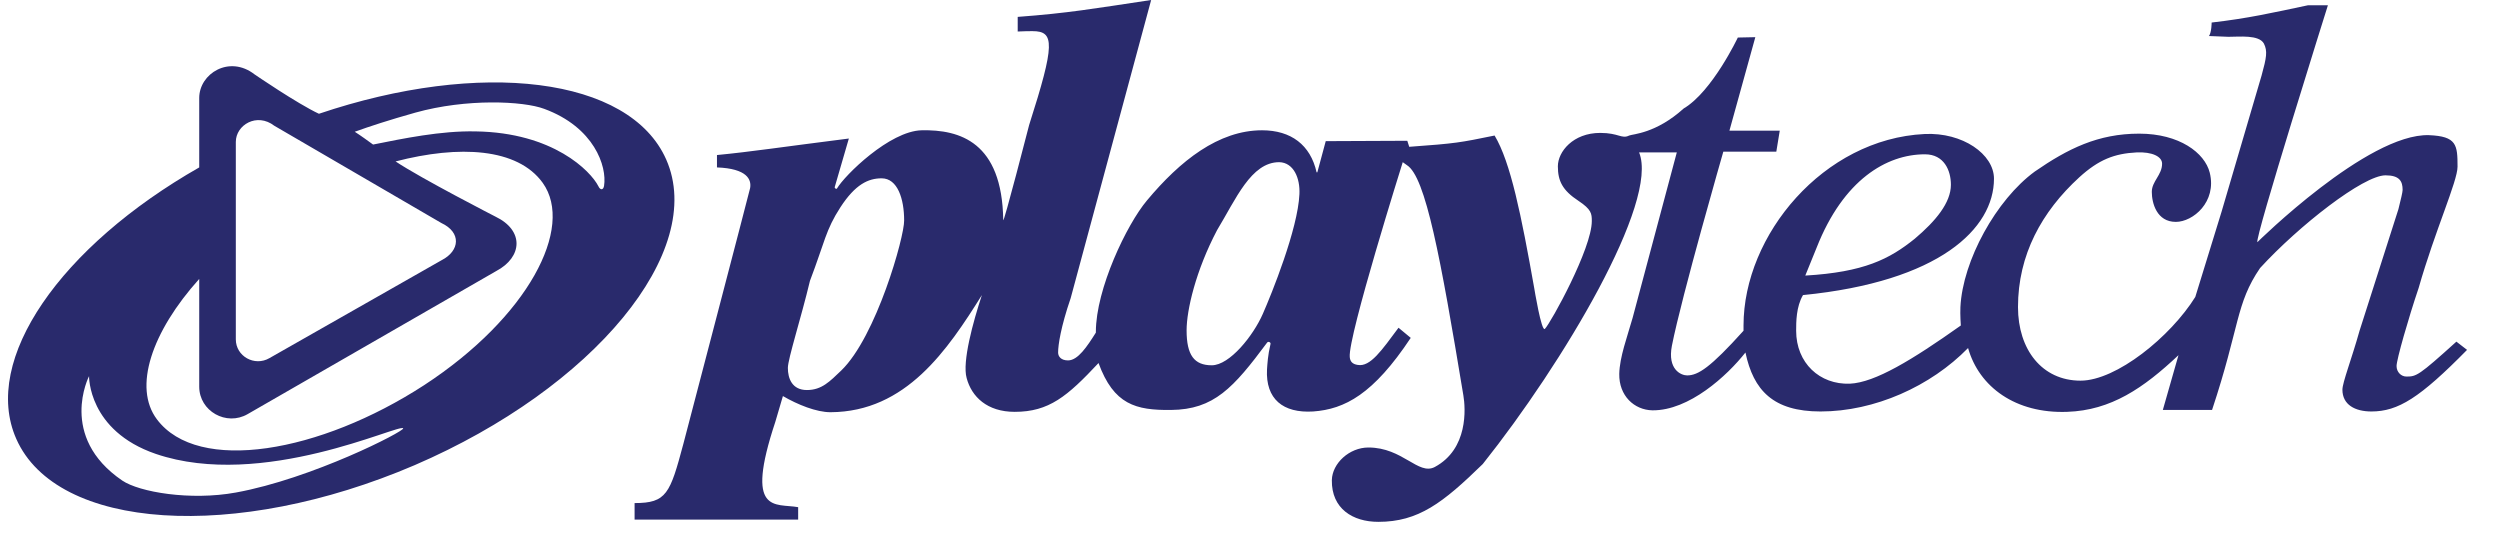
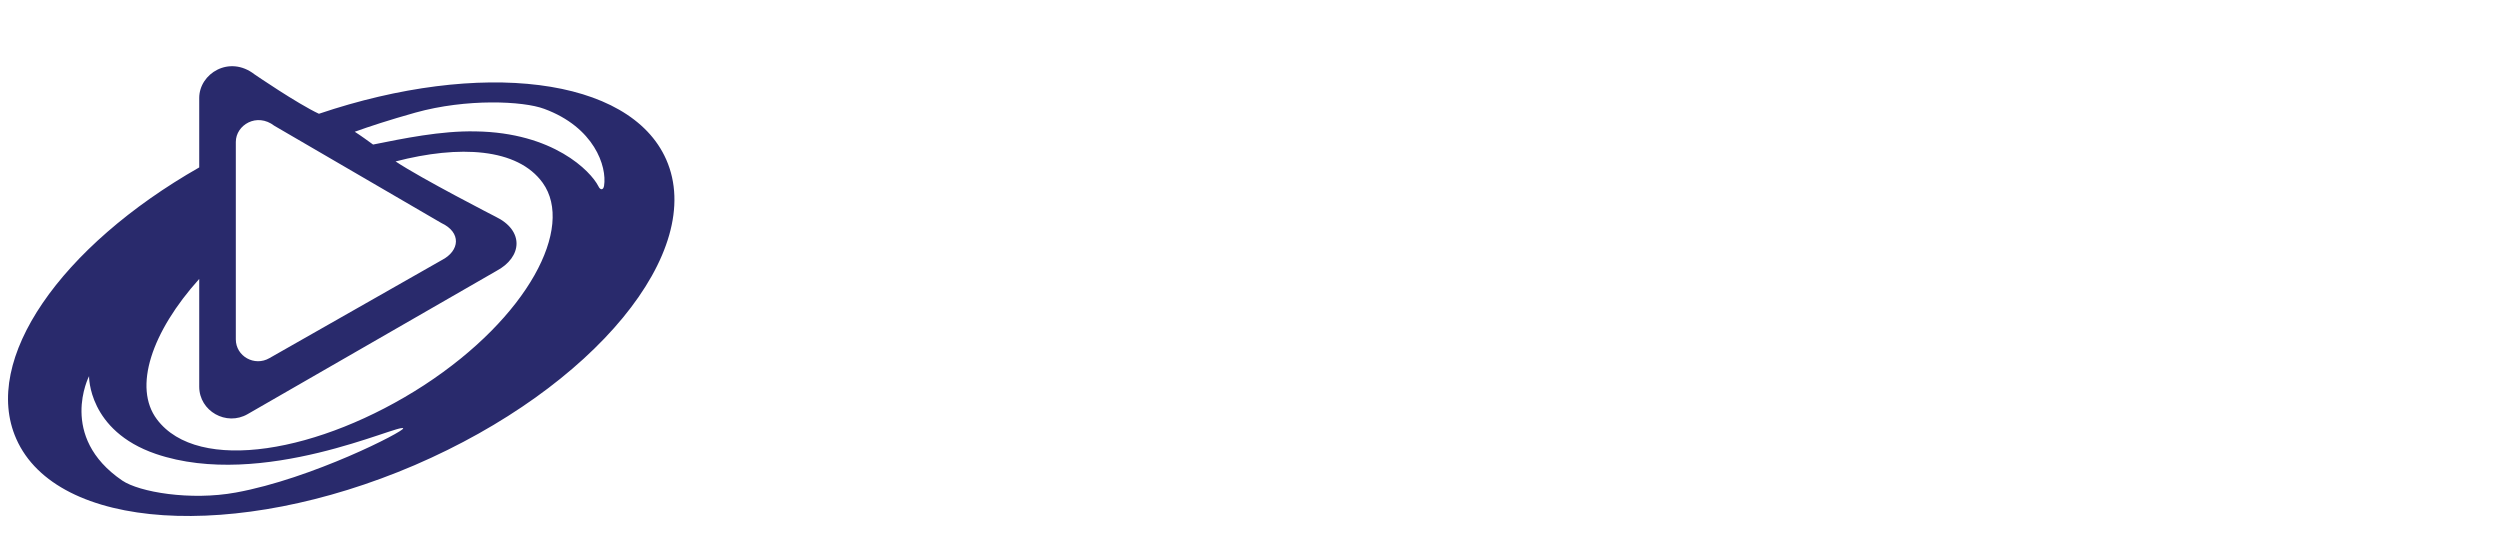
<svg xmlns="http://www.w3.org/2000/svg" width="61" height="13" viewBox="0 0 61 13" fill="none">
-   <path d="M59.936 8.336C59.015 9.169 58.959 9.188 58.717 9.188C58.587 9.188 58.476 9.078 58.476 8.931C58.476 8.775 58.764 7.768 59.015 7.026C59.415 5.624 59.964 4.424 59.964 4.067C59.964 3.536 59.945 3.325 59.266 3.298C57.769 3.252 55.081 5.908 55.081 5.908C54.997 5.862 56.801 0.128 56.801 0.128H56.317C55.452 0.311 54.848 0.449 53.964 0.55C53.964 0.55 53.964 0.788 53.899 0.879L54.374 0.898C54.643 0.898 55.118 0.843 55.239 1.063C55.331 1.246 55.304 1.402 55.183 1.841L54.206 5.166L53.565 7.246C52.96 8.217 51.639 9.288 50.765 9.288C49.825 9.288 49.239 8.528 49.239 7.493C49.239 6.22 49.816 5.166 50.737 4.324C51.211 3.893 51.593 3.747 52.132 3.719C52.513 3.701 52.755 3.82 52.755 3.994C52.755 4.269 52.504 4.424 52.504 4.681C52.504 4.956 52.625 5.414 53.09 5.414C53.508 5.414 54.094 4.928 53.918 4.214C53.797 3.728 53.174 3.261 52.197 3.261C51.192 3.261 50.458 3.627 49.648 4.186C48.709 4.873 47.89 6.357 47.834 7.493C47.825 7.676 47.844 7.942 47.844 7.942C46.654 8.785 45.751 9.334 45.137 9.362C44.402 9.389 43.826 8.858 43.826 8.07C43.826 7.859 43.826 7.484 43.993 7.2C47.323 6.87 48.653 5.579 48.653 4.36C48.653 3.765 47.89 3.224 46.96 3.27C44.496 3.389 42.542 5.734 42.542 7.942V8.07C41.733 8.968 41.435 9.16 41.166 9.16C41.017 9.16 40.682 9.014 40.794 8.437C41.035 7.218 42.049 3.701 42.049 3.701H43.342L43.426 3.188H42.198L42.83 0.907L42.403 0.916C42.403 0.916 41.779 2.235 41.082 2.647C40.403 3.261 39.835 3.27 39.752 3.307C39.566 3.398 39.501 3.243 39.045 3.243C38.384 3.243 38.012 3.701 38.012 4.058C38.012 4.415 38.124 4.644 38.515 4.901C38.831 5.111 38.84 5.212 38.84 5.395C38.84 6.064 37.845 7.869 37.696 8.024C37.612 8.116 37.436 7.035 37.436 7.035C37.119 5.249 36.859 3.957 36.468 3.307C35.613 3.481 35.538 3.499 34.385 3.582L34.338 3.435L32.348 3.444L32.143 4.205H32.125C31.976 3.536 31.501 3.179 30.794 3.179C29.734 3.179 28.795 3.921 27.985 4.892C27.492 5.478 26.739 7.053 26.739 8.098V8.116C26.525 8.455 26.302 8.794 26.06 8.794C25.893 8.794 25.818 8.702 25.818 8.601C25.818 8.418 25.883 7.979 26.125 7.273L28.088 0C26.683 0.211 26.06 0.321 24.832 0.412V0.769C25.009 0.76 25.111 0.76 25.195 0.76C25.735 0.76 25.744 1.072 25.111 3.05C25.111 3.05 24.479 5.505 24.479 5.368C24.451 3.463 23.419 3.16 22.488 3.179C21.707 3.197 20.61 4.278 20.423 4.598C20.405 4.626 20.358 4.589 20.368 4.562L20.712 3.38C19.047 3.591 18.34 3.701 17.494 3.783V4.085C18.228 4.113 18.34 4.379 18.303 4.589C18.275 4.718 16.675 10.827 16.675 10.827C16.349 12.046 16.266 12.275 15.484 12.275V12.678H19.475V12.375C18.917 12.275 18.163 12.568 18.917 10.296L19.103 9.664C19.465 9.875 19.921 10.058 20.265 10.058C22.107 10.049 23.121 8.537 23.958 7.2C23.744 7.85 23.474 8.83 23.586 9.224C23.707 9.682 24.088 10.049 24.758 10.049C25.595 10.049 26.041 9.673 26.804 8.858C27.176 9.875 27.716 10.012 28.571 10.003C29.622 9.994 30.097 9.462 30.915 8.363C30.943 8.317 31.018 8.354 30.999 8.4C30.934 8.675 30.925 8.876 30.915 9.014C30.878 9.737 31.306 10.085 32.041 10.04C32.813 9.985 33.511 9.618 34.422 8.244L34.124 7.997C33.715 8.546 33.436 8.959 33.129 8.904C32.999 8.885 32.943 8.821 32.934 8.711C32.887 8.217 34.227 3.957 34.227 3.957C34.255 3.976 34.292 4.003 34.329 4.03C34.785 4.314 35.148 6.275 35.706 9.646C35.761 9.966 35.827 10.956 35.008 11.395C34.608 11.606 34.227 10.919 33.39 10.919C32.925 10.919 32.506 11.304 32.497 11.716C32.487 12.412 33.008 12.733 33.631 12.733C34.608 12.733 35.203 12.275 36.18 11.322C38.143 8.858 40.486 4.919 39.994 3.719H40.914L39.835 7.759C39.705 8.217 39.519 8.711 39.51 9.124C39.501 9.655 39.873 10.003 40.319 10.012C41.212 10.021 42.142 9.169 42.589 8.601C42.784 9.527 43.268 10.04 44.421 10.04C45.742 10.04 47.109 9.426 48.021 8.492C48.29 9.444 49.183 10.095 50.439 10.049C51.509 10.012 52.299 9.472 53.155 8.666L52.773 10.003H53.974C54.653 7.96 54.55 7.411 55.146 6.54C56.094 5.505 57.666 4.278 58.206 4.278C58.55 4.278 58.624 4.424 58.624 4.635C58.624 4.69 58.578 4.873 58.522 5.102L57.573 8.07C57.378 8.766 57.155 9.334 57.155 9.508C57.155 9.875 57.462 10.04 57.862 10.04C58.513 10.04 59.043 9.71 60.196 8.537L59.936 8.336ZM44.328 6.037C44.979 4.388 46.03 3.765 46.969 3.765C47.435 3.765 47.602 4.159 47.602 4.507C47.602 4.947 47.23 5.395 46.719 5.826C46.105 6.321 45.481 6.641 44.049 6.724L44.328 6.037ZM20.526 9.041C20.247 9.307 20.051 9.517 19.689 9.517C19.326 9.517 19.224 9.233 19.224 8.977C19.224 8.757 19.549 7.75 19.763 6.852C20.126 5.899 20.144 5.615 20.507 5.056C20.87 4.498 21.186 4.351 21.512 4.351C21.902 4.351 22.061 4.855 22.061 5.377C22.07 5.771 21.381 8.217 20.526 9.041ZM31.706 4.736C31.669 5.588 31.027 7.172 30.813 7.658C30.581 8.189 30.004 8.913 29.567 8.913C29.139 8.913 28.953 8.666 28.953 8.061C28.953 7.566 29.176 6.604 29.697 5.615C30.153 4.864 30.525 3.957 31.213 3.957C31.567 3.966 31.725 4.351 31.706 4.736Z" fill="#292A6C" />
  <path d="M16.256 3.893C15.363 1.869 11.716 1.447 7.782 2.776C7.252 2.528 6.21 1.814 6.21 1.814C5.596 1.337 4.861 1.795 4.861 2.391V4.085C1.485 6.009 -0.459 8.775 0.397 10.708C1.383 12.943 5.736 13.227 10.117 11.35C14.498 9.462 17.241 6.128 16.256 3.893ZM5.754 3.463C5.754 3.05 6.266 2.739 6.694 3.069L10.768 5.441C11.261 5.67 11.223 6.119 10.777 6.348L6.573 8.739C6.21 8.949 5.754 8.693 5.754 8.281V3.463ZM5.754 12.018C4.647 12.22 3.401 12.009 2.982 11.725C1.411 10.653 2.173 9.178 2.173 9.178C2.173 9.178 2.145 10.507 3.801 11.075C6.405 11.963 9.763 10.323 9.838 10.452C9.865 10.525 7.615 11.679 5.754 12.018ZM10.349 9.398C7.81 11.047 4.833 11.569 3.829 10.232C3.243 9.453 3.699 8.098 4.861 6.806V9.435C4.861 10.03 5.522 10.406 6.043 10.104L12.107 6.614C12.749 6.275 12.795 5.624 12.088 5.285C12.088 5.285 10.284 4.36 9.652 3.939C11.205 3.536 12.628 3.609 13.242 4.461C14.023 5.551 12.888 7.74 10.349 9.398ZM14.739 4.534C14.721 4.644 14.646 4.644 14.6 4.543C14.414 4.177 13.502 3.234 11.605 3.206C10.758 3.188 9.838 3.38 9.103 3.527C8.963 3.426 8.814 3.316 8.656 3.215C9.01 3.087 9.484 2.931 10.135 2.748C11.382 2.4 12.768 2.464 13.279 2.656C14.498 3.105 14.814 4.058 14.739 4.534Z" fill="#292A6C" />
</svg>